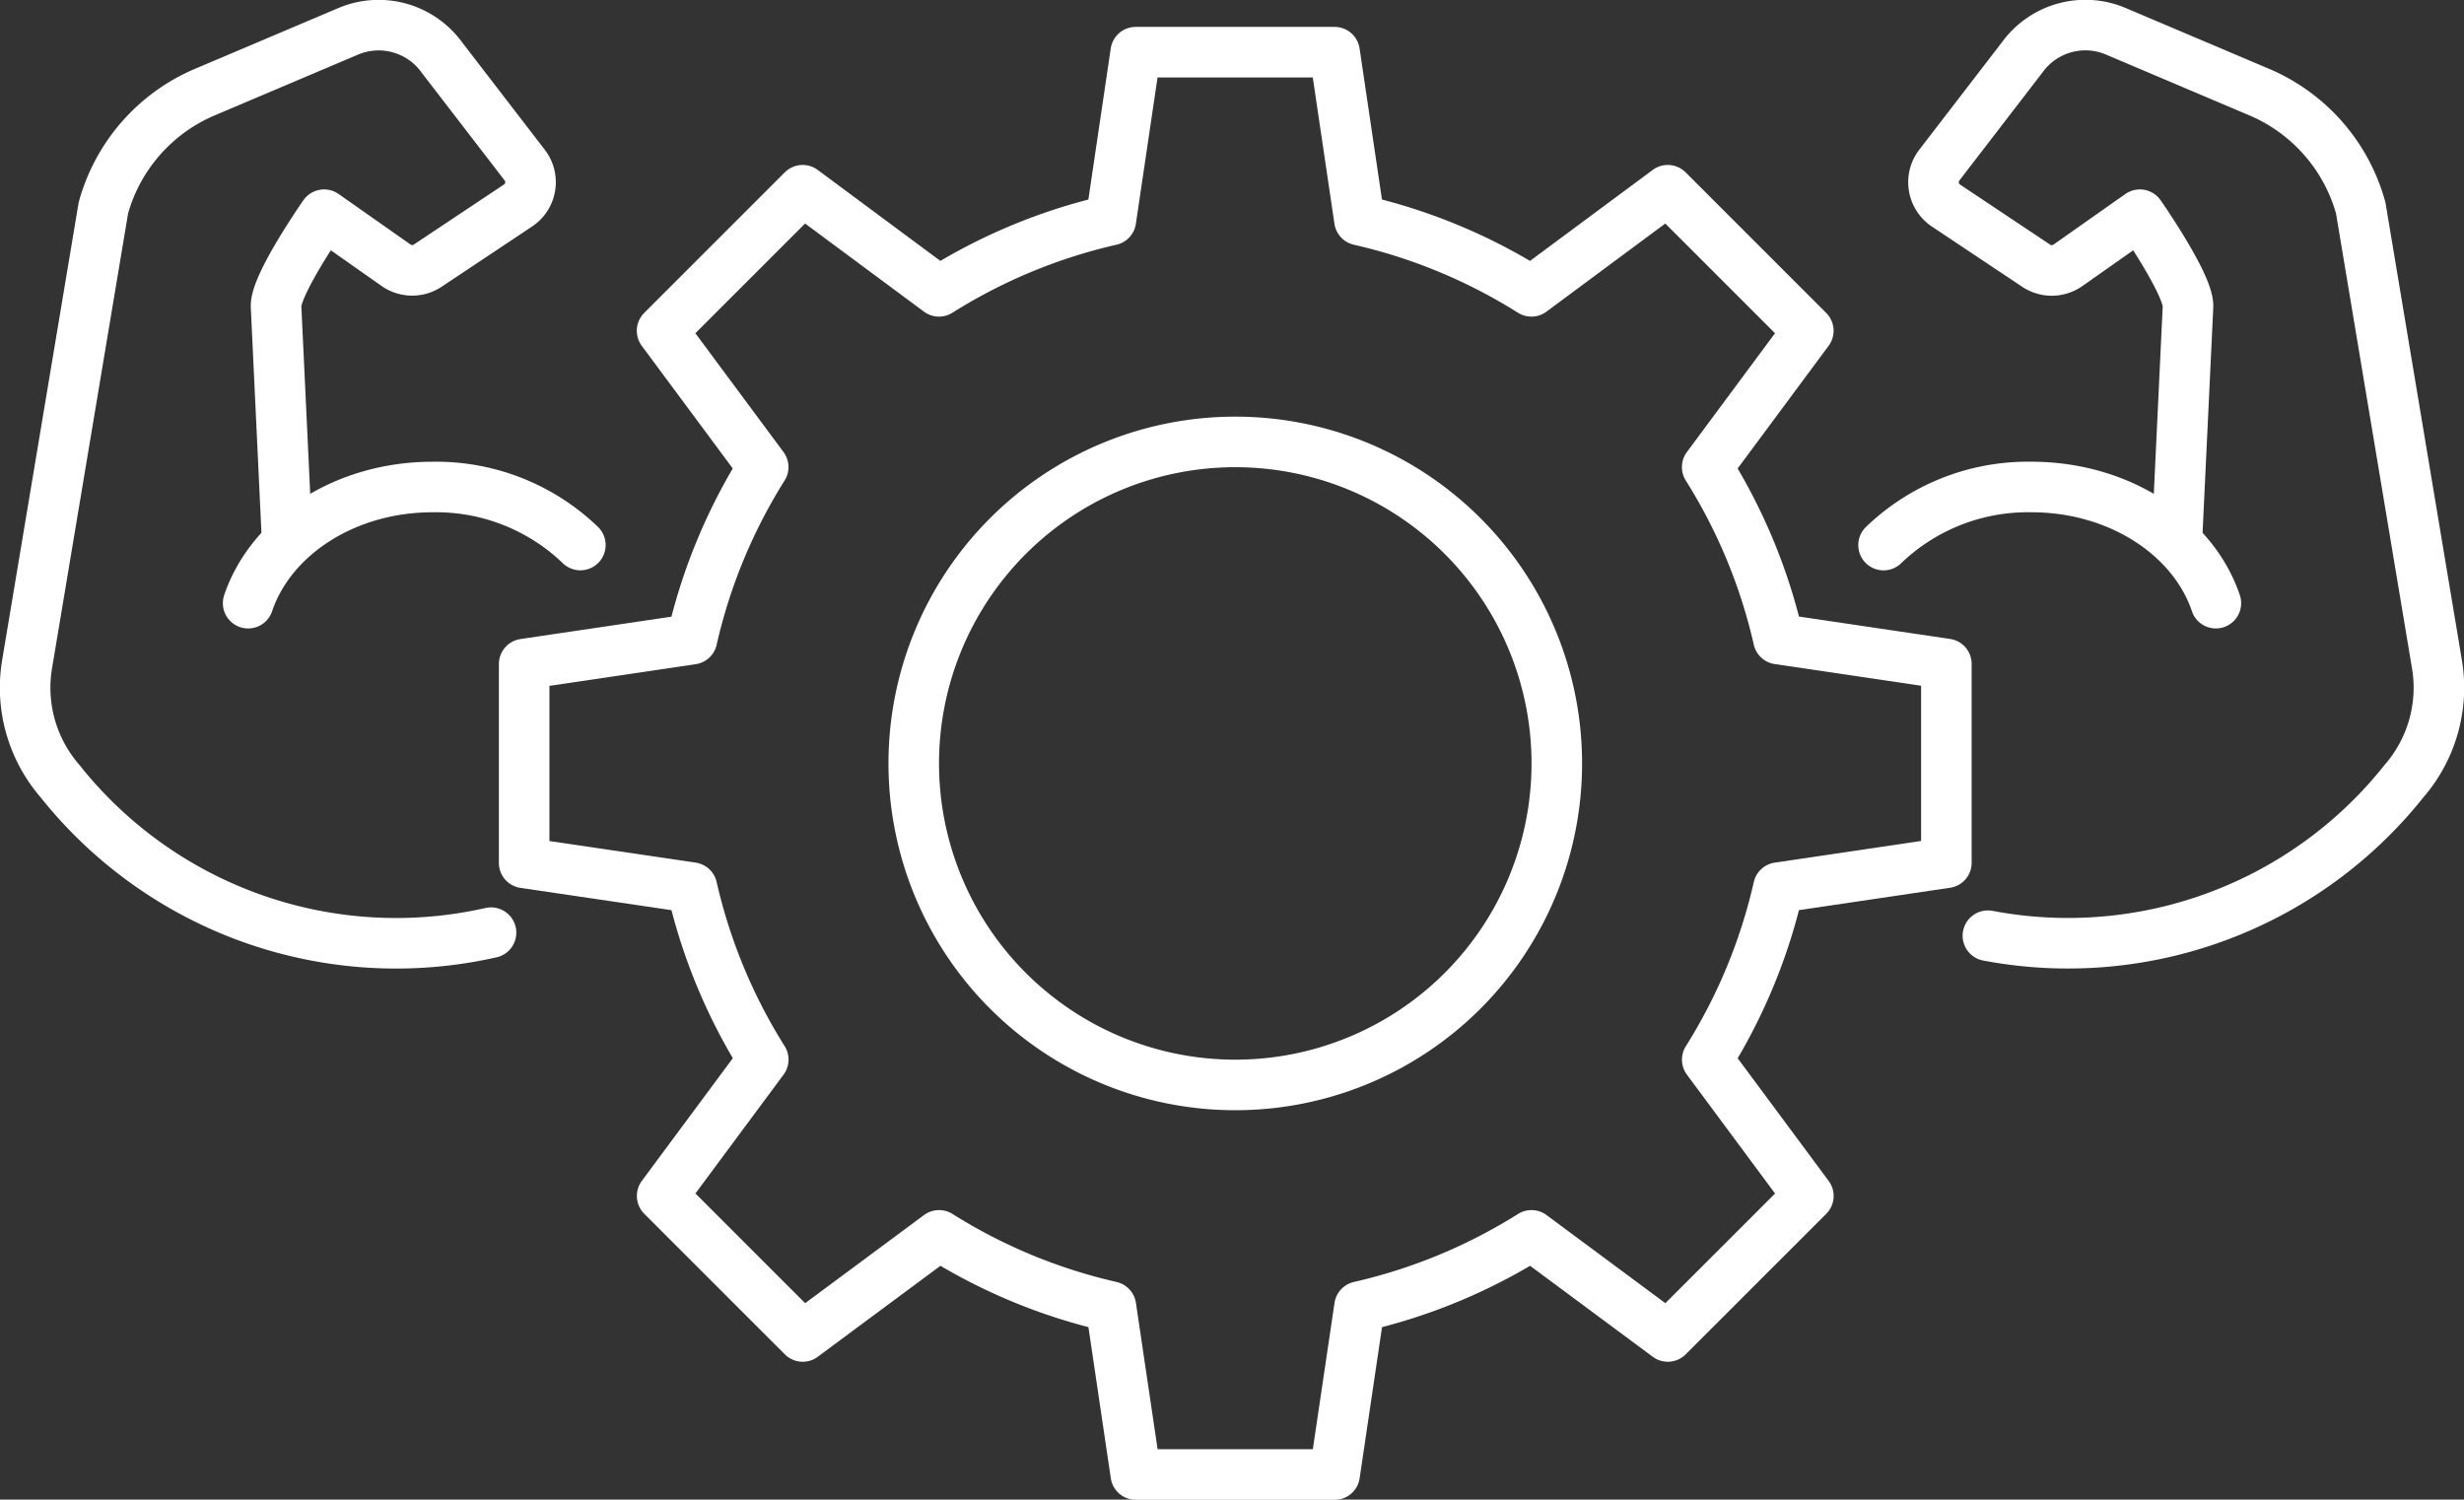
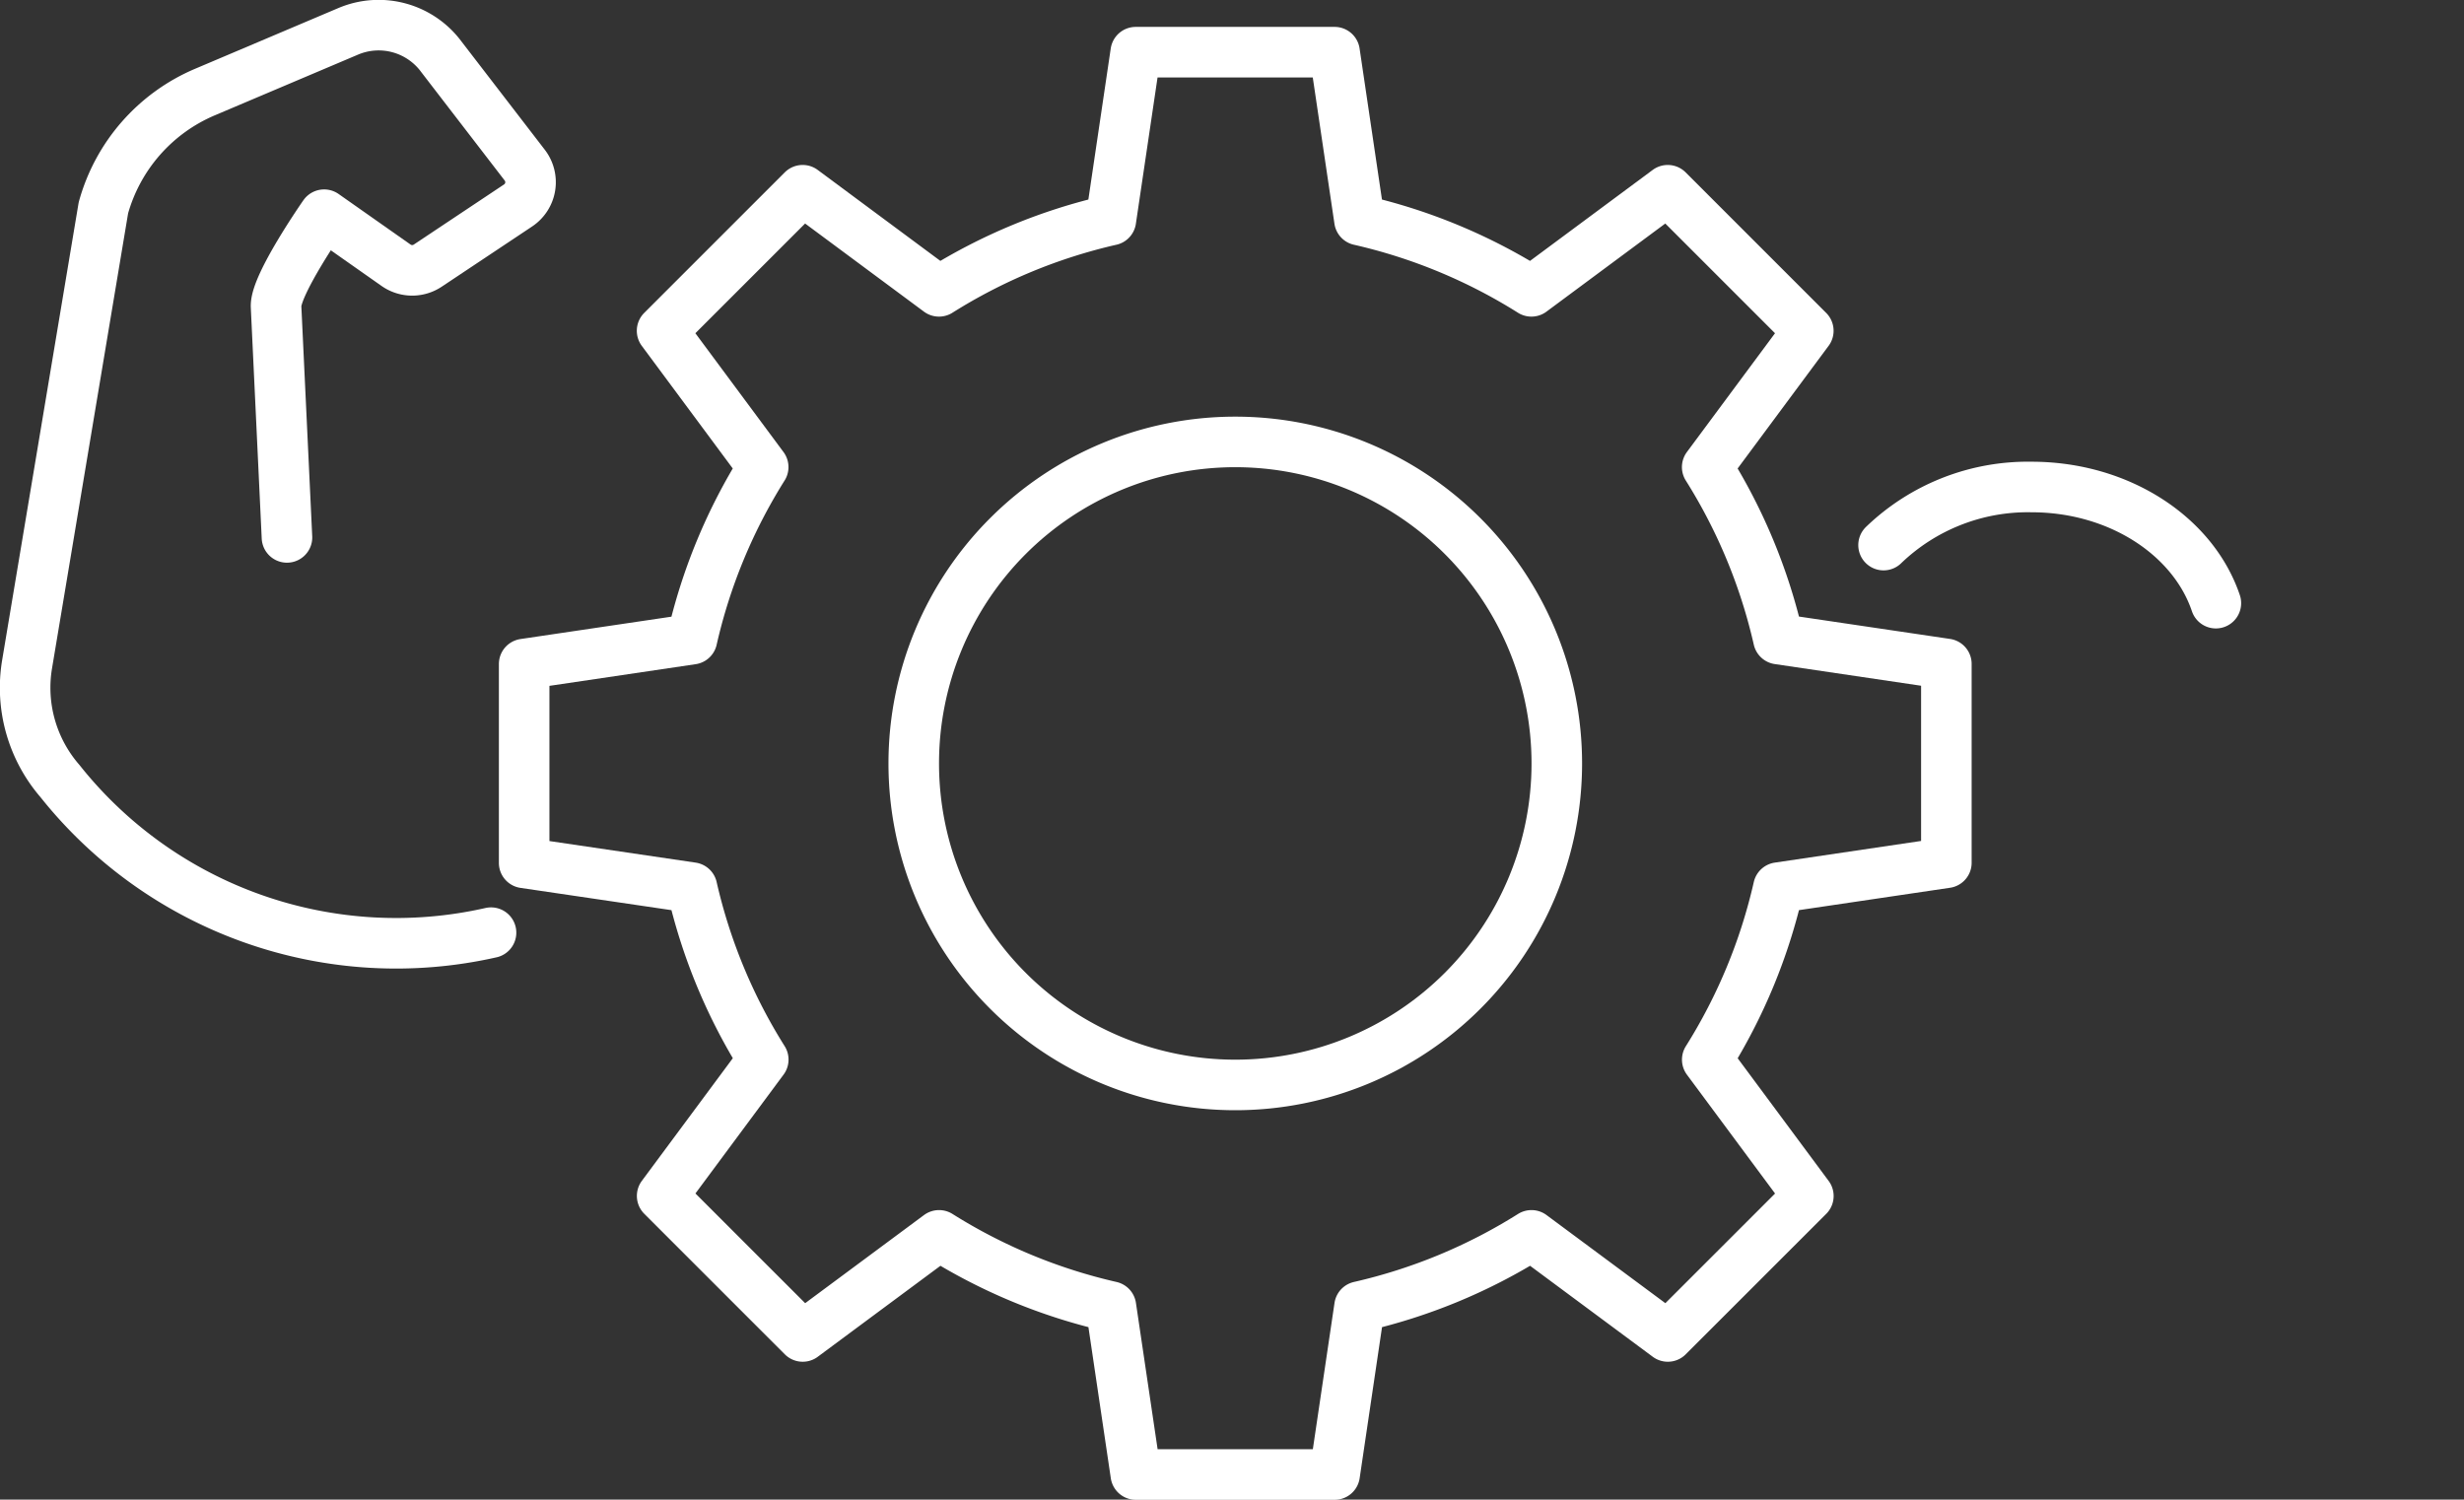
<svg xmlns="http://www.w3.org/2000/svg" id="Efficient_Resource_Management" data-name="Efficient Resource Management" width="146.225" height="89" viewBox="0 0 146.225 89">
  <rect x="0" y="0" width="146.225" height="89" fill="#333333" stroke="none" />
  <defs>
    <clipPath id="clip-path">
      <rect id="Rectangle_140690" data-name="Rectangle 140690" width="146.225" height="89" fill="none" />
    </clipPath>
  </defs>
  <g id="Group_46277" data-name="Group 46277" clip-path="url(#clip-path)">
    <path id="Path_66193" data-name="Path 66193" d="M57.34,42.031v11.8L67.3,55.3a32.876,32.876,0,0,0,4.229,10.205l-6,8.091,8.342,8.341,8.091-6a32.86,32.86,0,0,0,10.2,4.229l1.476,9.964h11.8l1.476-9.964a32.869,32.869,0,0,0,10.205-4.229l8.091,6L133.55,73.6l-6-8.091A32.862,32.862,0,0,0,131.775,55.3l9.965-1.476v-11.8l-9.965-1.476a32.87,32.87,0,0,0-4.228-10.206l6-8.09-8.341-8.341-8.091,6a32.855,32.855,0,0,0-10.205-4.229l-1.476-9.965h-11.8l-1.476,9.965a32.847,32.847,0,0,0-10.2,4.229l-8.091-6-8.342,8.341,6,8.09A32.885,32.885,0,0,0,67.3,40.555Z" transform="translate(-26.234 -2.621)" fill="none" stroke="#fff" stroke-linecap="round" stroke-linejoin="round" stroke-width="3" />
    <path id="Path_66194" data-name="Path 66194" d="M99.958,67.427a19.081,19.081,0,1,1,19.081,19.081A19.081,19.081,0,0,1,99.958,67.427Z" transform="translate(-45.732 -22.119)" fill="none" stroke="#fff" stroke-linecap="round" stroke-linejoin="round" stroke-width="3" />
    <path id="Path_66195" data-name="Path 66195" d="M225.772,60.171c-1.343-3.978-5.735-6.894-10.944-6.894a12.35,12.35,0,0,0-8.777,3.448" transform="translate(-94.272 -24.375)" fill="none" stroke="#fff" stroke-linecap="round" stroke-linejoin="round" stroke-width="3" />
-     <path id="Path_66196" data-name="Path 66196" d="M214.744,56.79a25.475,25.475,0,0,0,24.7-9.182,8.456,8.456,0,0,0,1.949-6.928l-4.525-27.089a10.51,10.51,0,0,0-6.024-6.868l-8.5-3.605A4.625,4.625,0,0,0,216.8,4.636l-4.939,6.421a1.665,1.665,0,0,0,.394,2.4l5.356,3.572a1.664,1.664,0,0,0,1.88-.023L223.763,14s2.918,4.18,2.856,5.458l-.65,13.7" transform="translate(-96.773 -1.258)" fill="none" stroke="#fff" stroke-linecap="round" stroke-linejoin="round" stroke-width="3" />
-     <path id="Path_66197" data-name="Path 66197" d="M27.146,60.173c1.344-3.98,5.735-6.894,10.944-6.894a12.347,12.347,0,0,1,8.771,3.443" transform="translate(-12.42 -24.376)" fill="none" stroke="#fff" stroke-linecap="round" stroke-linejoin="round" stroke-width="3" />
    <path id="Path_66198" data-name="Path 66198" d="M18.288,33.152l-.647-13.7C17.578,18.176,20.493,14,20.493,14L24.762,17a1.664,1.664,0,0,0,1.88.023L32,13.454a1.659,1.659,0,0,0,.395-2.4L27.457,4.637a4.628,4.628,0,0,0-5.538-1.518L13.414,6.724a10.506,10.506,0,0,0-6.02,6.868L2.865,40.681a8.458,8.458,0,0,0,1.949,6.928,25.479,25.479,0,0,0,25.584,9" transform="translate(-1.258 -1.258)" fill="none" stroke="#fff" stroke-linecap="round" stroke-linejoin="round" stroke-width="3" />
  </g>
</svg>